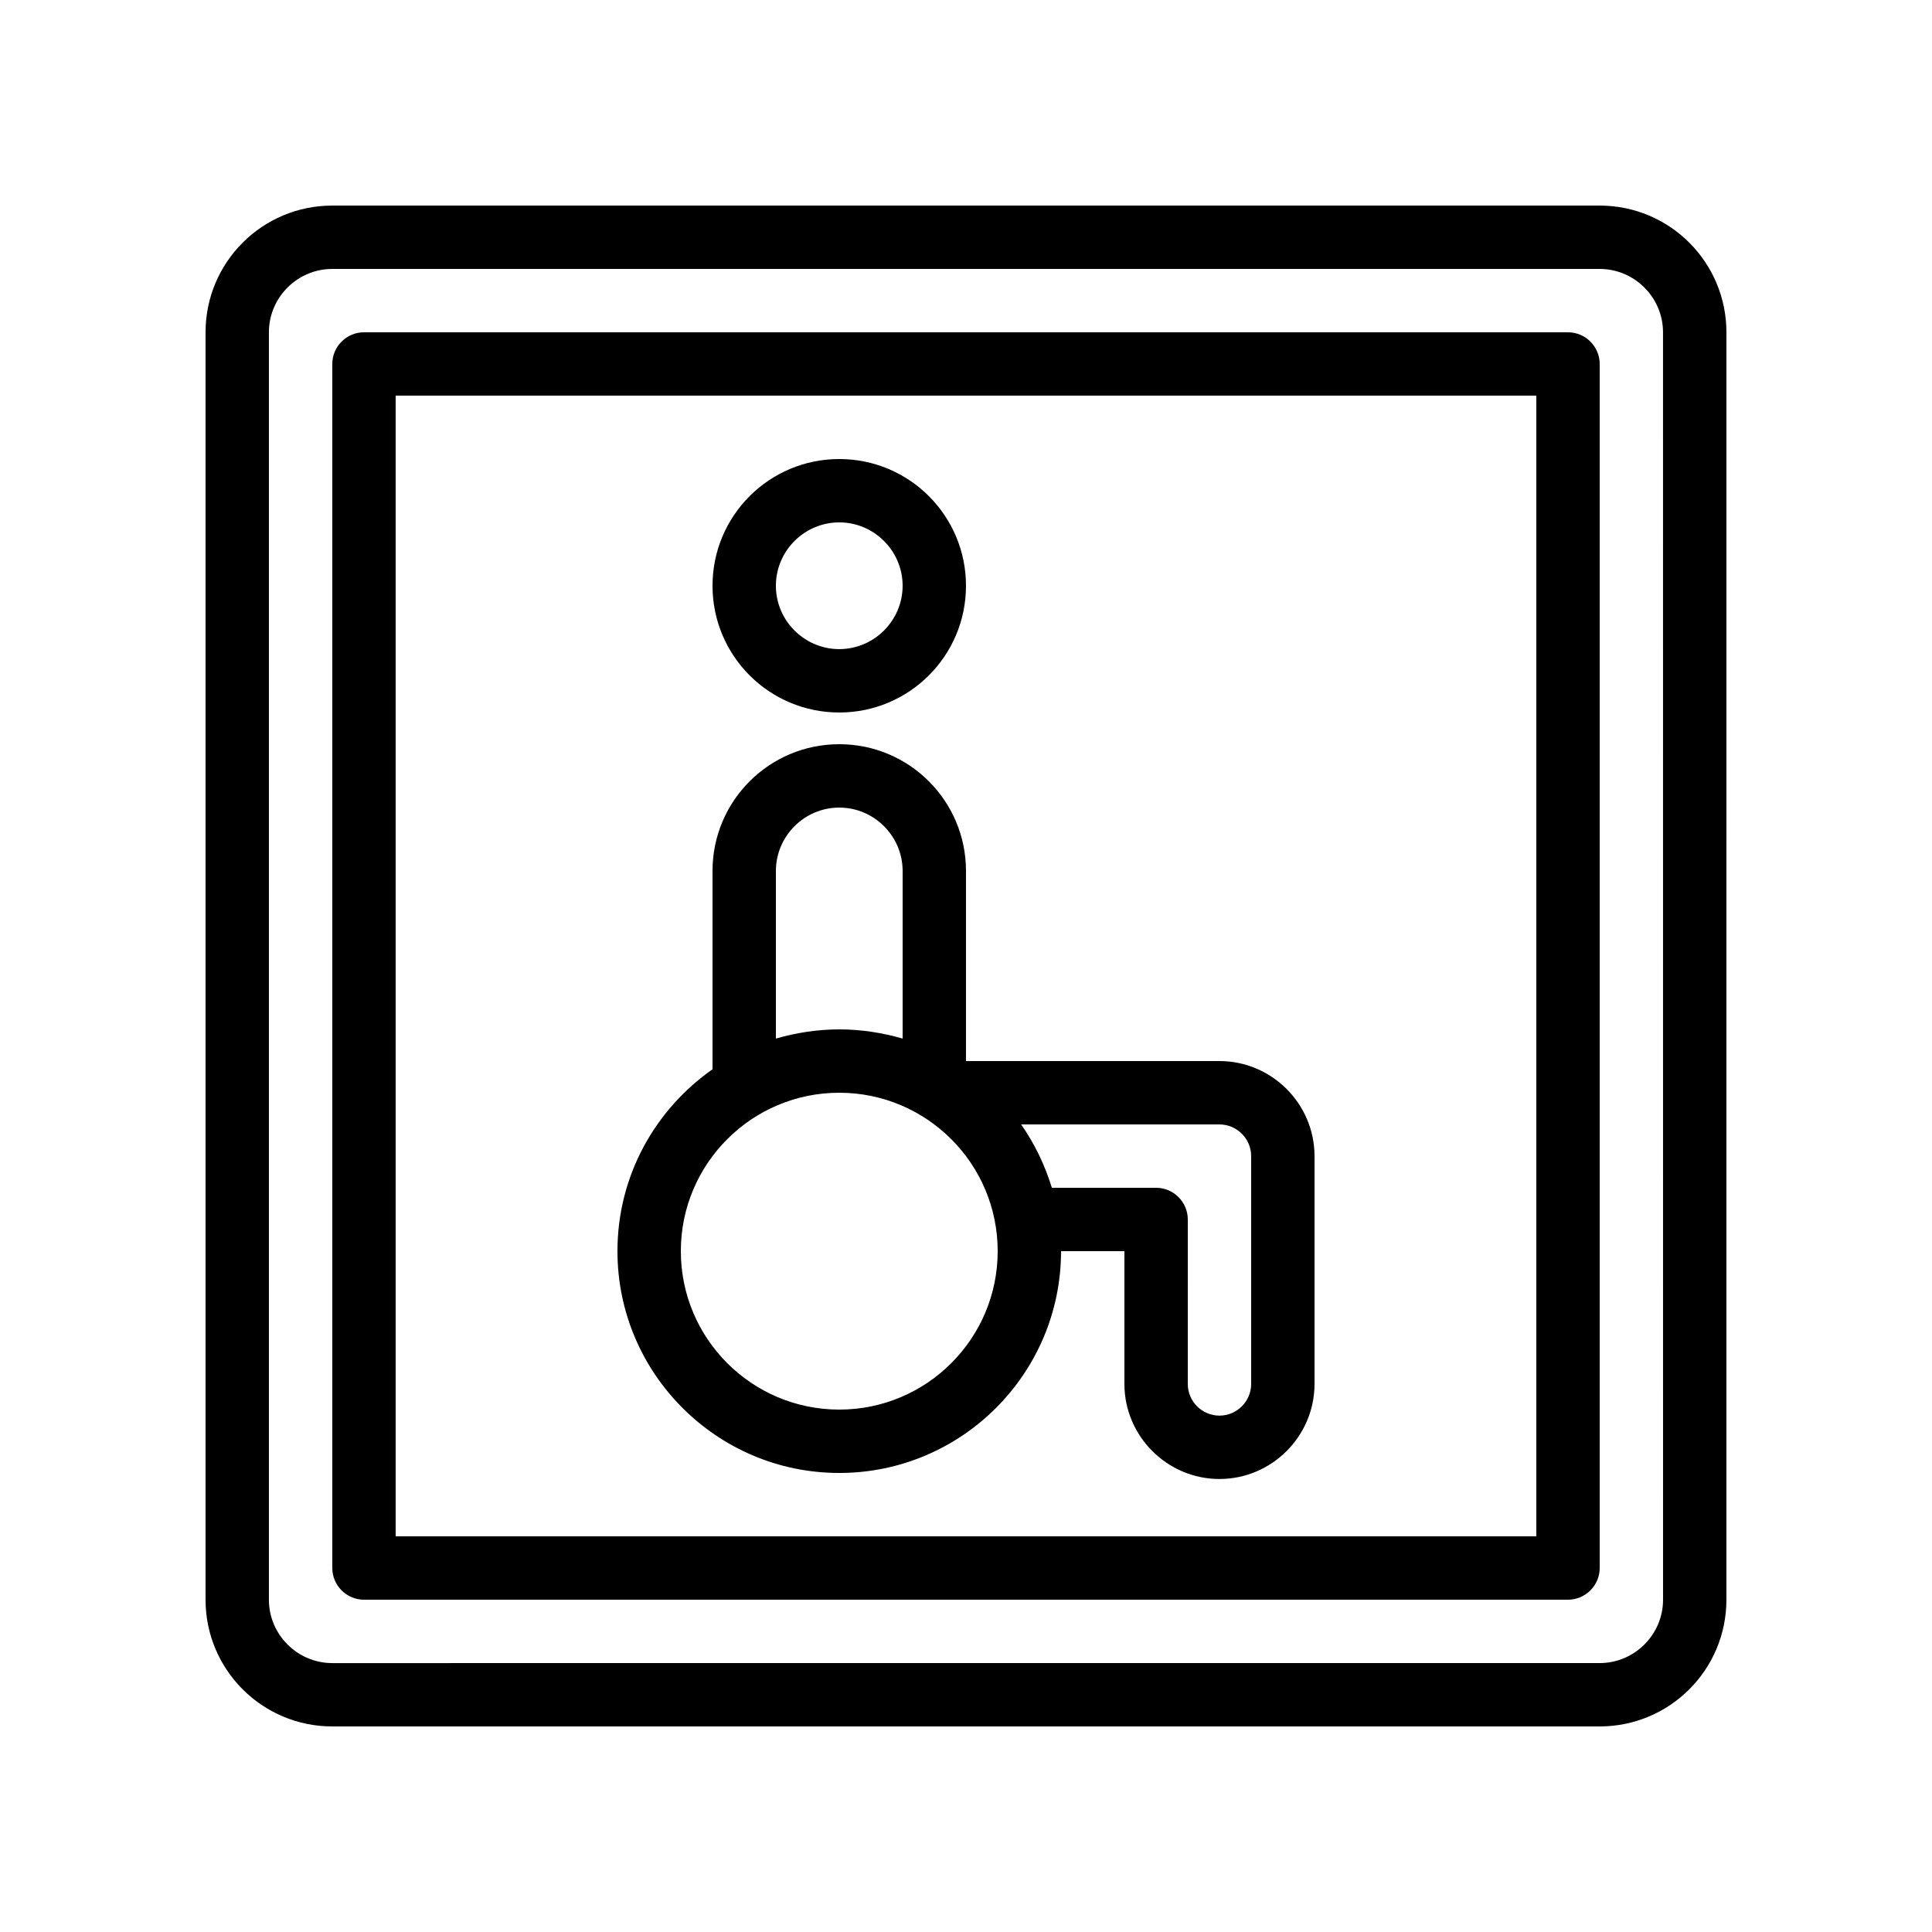
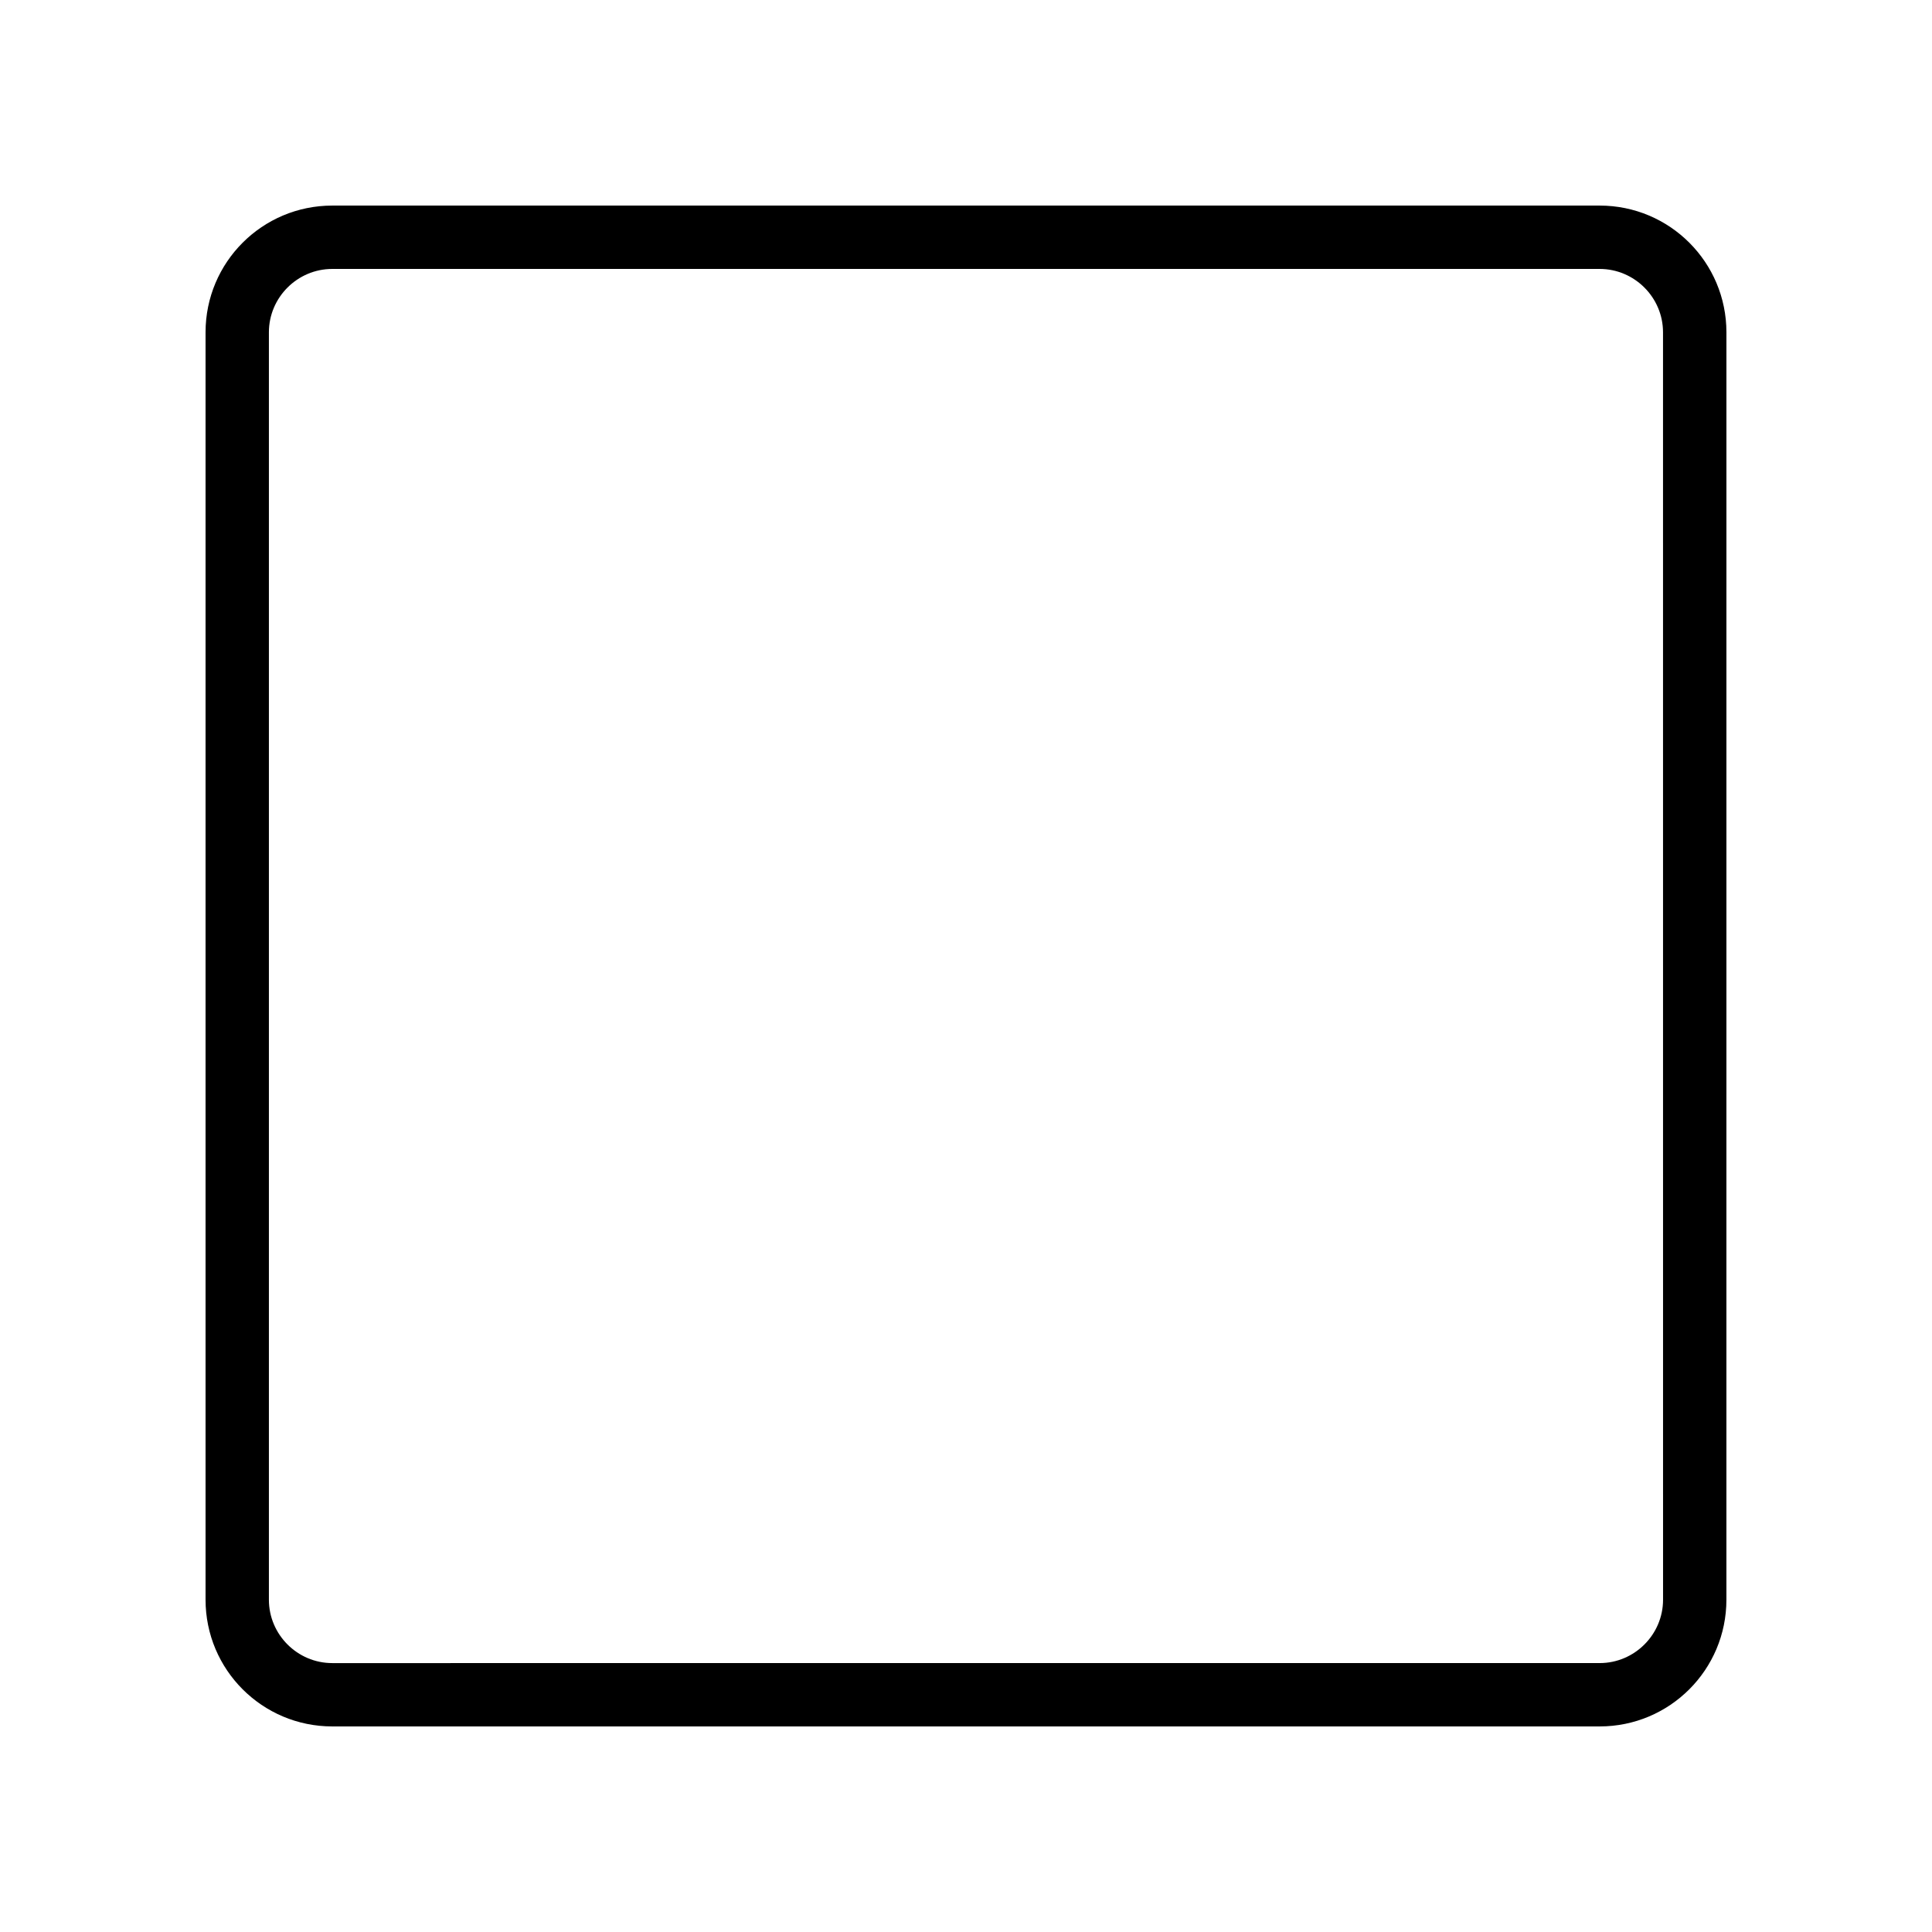
<svg xmlns="http://www.w3.org/2000/svg" fill="#000000" width="800px" height="800px" version="1.1" viewBox="144 144 512 512">
  <g>
    <path d="m567.93 198.48h-335.87c-18.559 0-33.586 15.031-33.586 33.586v335.87c0 18.559 15.031 33.586 33.586 33.586h335.87c18.559 0 33.586-15.031 33.586-33.586l0.004-335.87c0-18.559-15.031-33.586-33.59-33.586zm16.797 369.46c0 9.238-7.559 16.793-16.793 16.793l-335.88 0.004c-9.238 0-16.793-7.559-16.793-16.793v-335.88c0-9.238 7.559-16.793 16.793-16.793h335.87c9.238 0 16.793 7.559 16.793 16.793z" />
-     <path d="m559.54 232.06h-319.08c-4.617 0-8.398 3.777-8.398 8.398v319.08c0 4.617 3.777 8.398 8.398 8.398h319.08c4.617 0 8.398-3.777 8.398-8.398v-319.08c0-4.617-3.777-8.395-8.395-8.395zm-8.398 319.08h-302.29v-302.29h302.29z" />
-     <path d="m366.41 534.35c32.41 0 58.777-26.367 58.777-58.777h16.793v35.184c0 13.855 11.336 25.191 25.191 25.191s25.191-11.336 25.191-25.191v-60.375c0-13.855-11.336-25.191-25.191-25.191h-67.176v-50.383c0-18.559-15.031-33.586-33.586-33.586-18.559 0-33.586 15.031-33.586 33.586v52.562c-15.199 10.664-25.191 28.215-25.191 48.199 0 32.414 26.367 58.781 58.777 58.781zm109.16-83.969v60.375c0 4.617-3.777 8.398-8.398 8.398-4.617 0-8.398-3.777-8.398-8.398l0.004-43.582c0-4.617-3.777-8.398-8.398-8.398h-27.625c-1.848-6.047-4.617-11.754-8.145-16.793l52.562 0.004c4.621 0 8.398 3.777 8.398 8.395zm-125.95-75.57c0-9.238 7.559-16.793 16.793-16.793 9.238 0 16.793 7.559 16.793 16.793v44.418c-5.289-1.512-10.914-2.434-16.793-2.434s-11.504 0.922-16.793 2.434zm16.793 58.777c23.176 0 41.984 18.809 41.984 41.984 0 23.176-18.809 41.984-41.984 41.984-23.176 0-41.984-18.809-41.984-41.984 0-23.176 18.809-41.984 41.984-41.984z" />
-     <path d="m366.41 332.82c18.559 0 33.586-15.031 33.586-33.586 0-18.559-15.031-33.586-33.586-33.586-18.559 0-33.586 15.031-33.586 33.586 0 18.555 15.031 33.586 33.586 33.586zm0-50.383c9.238 0 16.793 7.559 16.793 16.793 0 9.238-7.559 16.793-16.793 16.793-9.238 0-16.793-7.559-16.793-16.793s7.559-16.793 16.793-16.793z" />
  </g>
</svg>